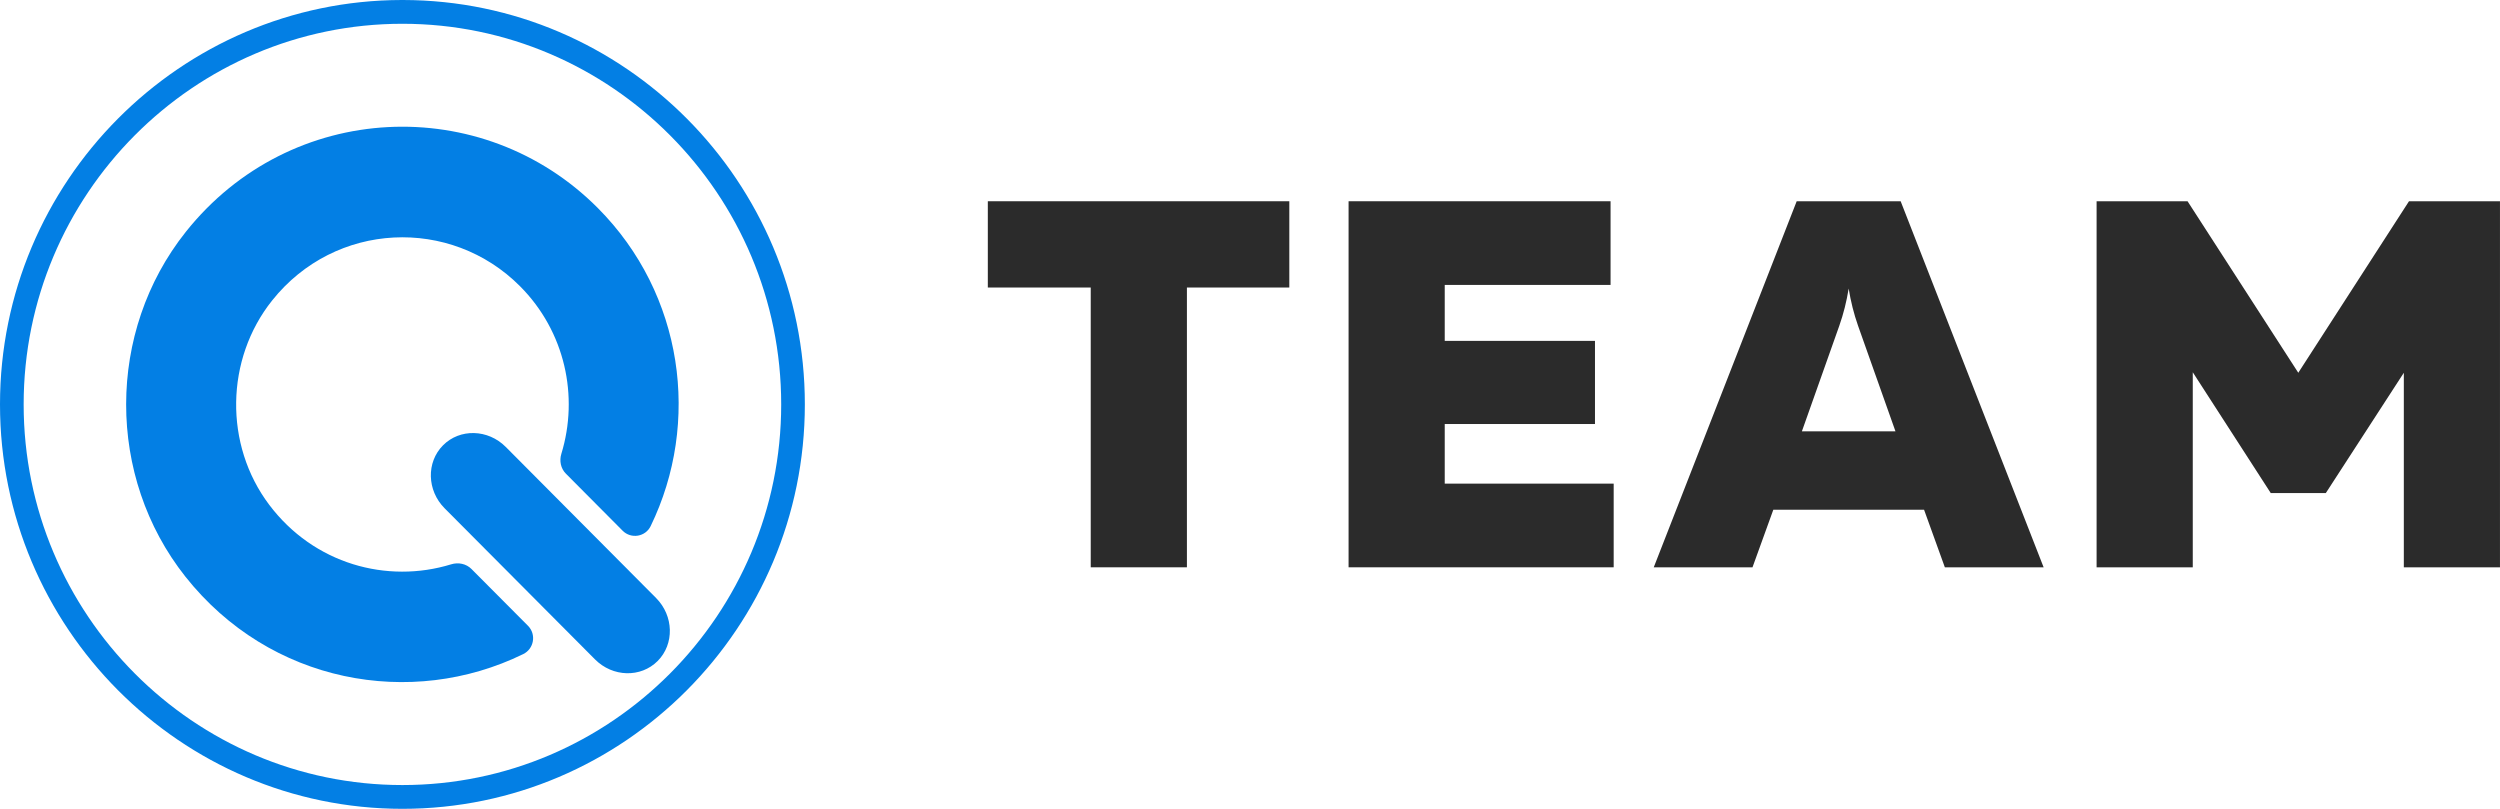
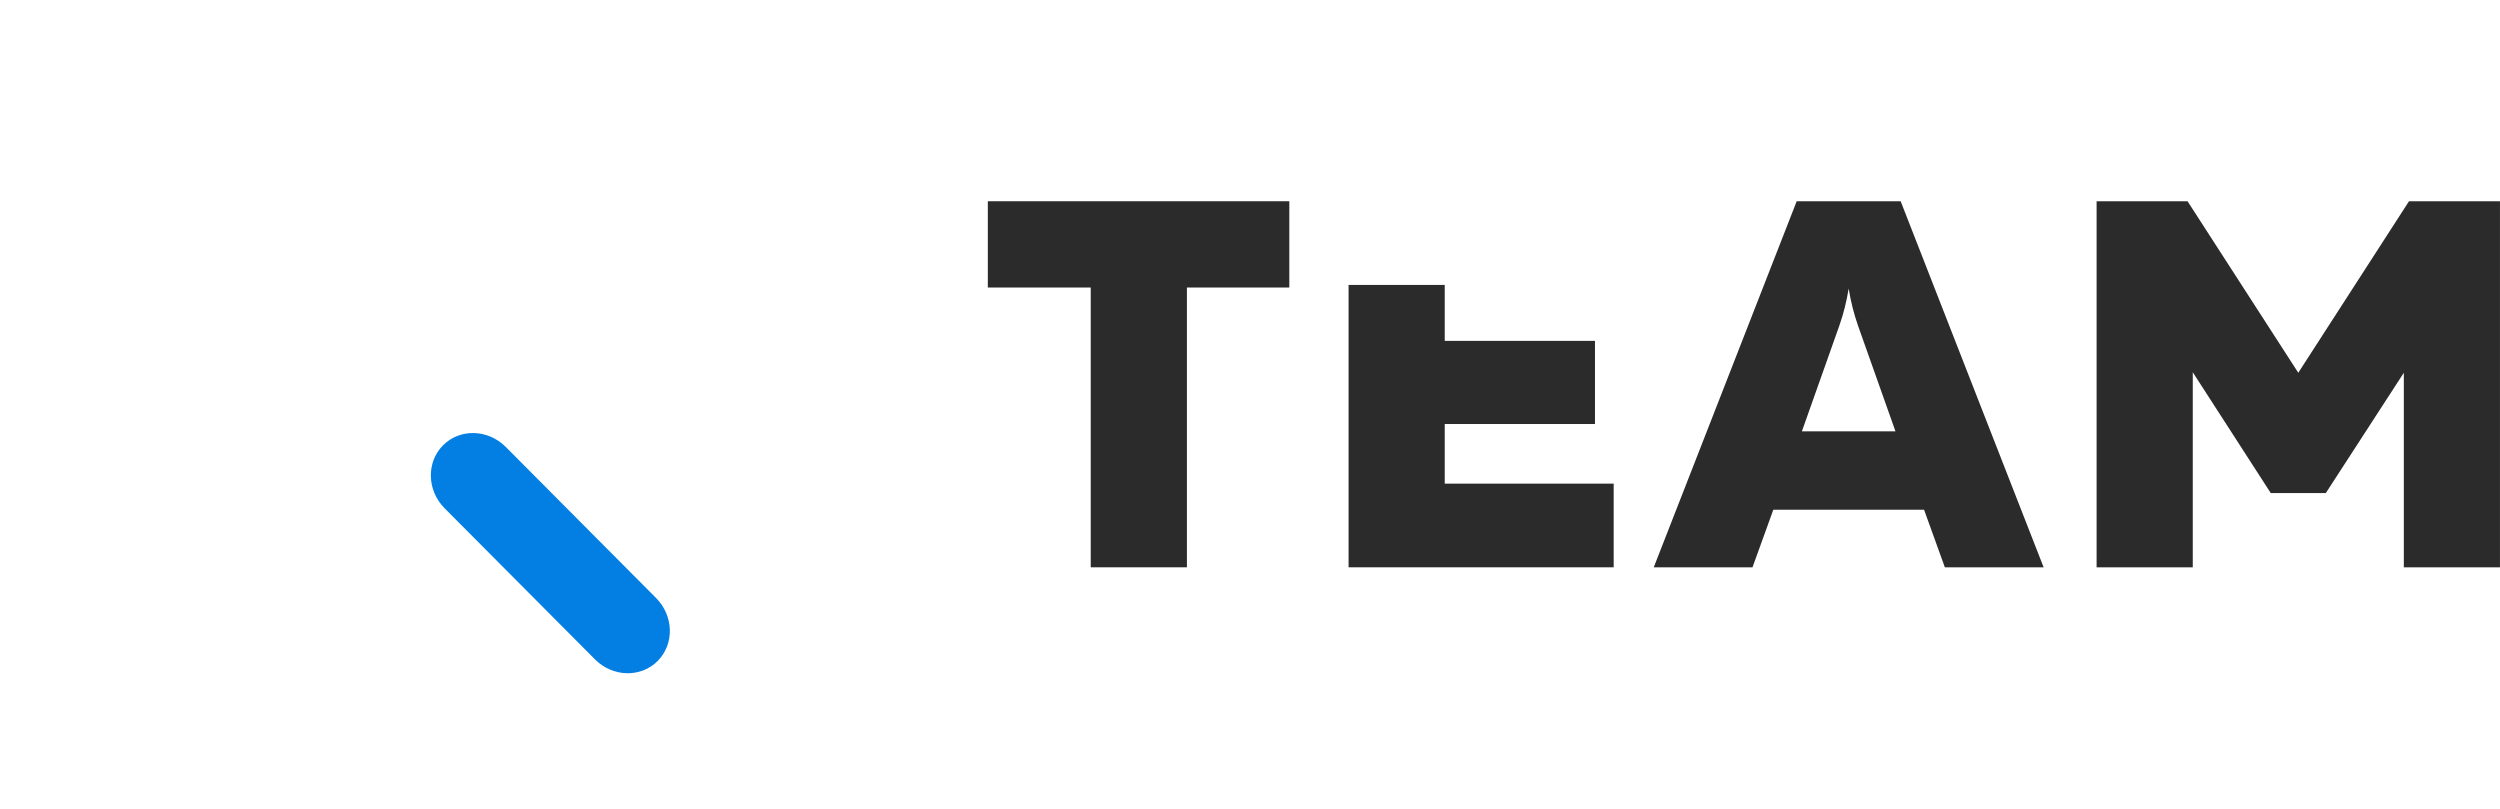
<svg xmlns="http://www.w3.org/2000/svg" width="102" height="33" viewBox="0 0 102 33" fill="none">
-   <path d="M16.419 33C7.366 33 0 25.598 0 16.5C0 7.411 7.352 0.015 16.393 0H16.445C25.486 0.015 32.838 7.411 32.838 16.5C32.838 25.598 25.473 33 16.419 33ZM16.419 0.97C7.898 0.97 0.965 7.937 0.965 16.5C0.965 25.063 7.898 32.03 16.419 32.03C24.94 32.03 31.873 25.063 31.873 16.5C31.873 7.937 24.94 0.97 16.419 0.97Z" fill="#037FE4" />
  <path d="M26.833 26.968C27.521 26.276 27.491 25.125 26.767 24.398L20.634 18.234C19.909 17.506 18.764 17.477 18.076 18.168C17.388 18.86 17.417 20.011 18.141 20.739L24.275 26.902C24.999 27.63 26.144 27.66 26.833 26.968Z" fill="#037FE4" />
-   <path d="M7.58 9.461C4.341 13.532 4.335 19.451 7.565 23.528C11.014 27.881 16.775 28.924 21.349 26.686C21.789 26.47 21.889 25.881 21.543 25.533L19.238 23.217C19.02 22.998 18.7 22.934 18.405 23.025C15.798 23.825 12.808 23.017 10.982 20.593C9.139 18.147 9.194 14.655 11.102 12.261C13.677 9.028 18.388 8.834 21.219 11.68C23.061 13.53 23.62 16.177 22.903 18.516C22.816 18.802 22.877 19.113 23.088 19.325L25.404 21.654C25.748 21.999 26.334 21.905 26.547 21.465C28.599 17.239 27.888 12.002 24.394 8.49C19.688 3.76 11.858 4.084 7.58 9.461Z" fill="#037FE4" />
  <path d="M40.303 8.211H52.604V11.731H48.426V23.146H44.502V11.731H40.303V8.211Z" fill="#2B2B2B" />
-   <path d="M55.022 8.211H65.711V11.625H58.945V13.908H65.075V17.3H58.945V19.732H65.838V23.146H55.022V8.211Z" fill="#2B2B2B" />
+   <path d="M55.022 8.211V11.625H58.945V13.908H65.075V17.3H58.945V19.732H65.838V23.146H55.022V8.211Z" fill="#2B2B2B" />
  <path d="M75.044 13.289L73.517 17.598H77.335L75.808 13.289C75.638 12.805 75.511 12.3 75.426 11.774C75.341 12.3 75.214 12.805 75.044 13.289ZM71.502 23.146H67.473L73.305 8.211H77.547L83.38 23.146H79.35L78.502 20.798H72.351L71.502 23.146Z" fill="#2B2B2B" />
  <path d="M98.287 8.211H101.999V23.146H98.076V15.209L94.894 20.116H92.646L89.465 15.188V23.146H85.541V8.211H89.252L93.77 15.209L98.287 8.211Z" fill="#2B2B2B" />
</svg>